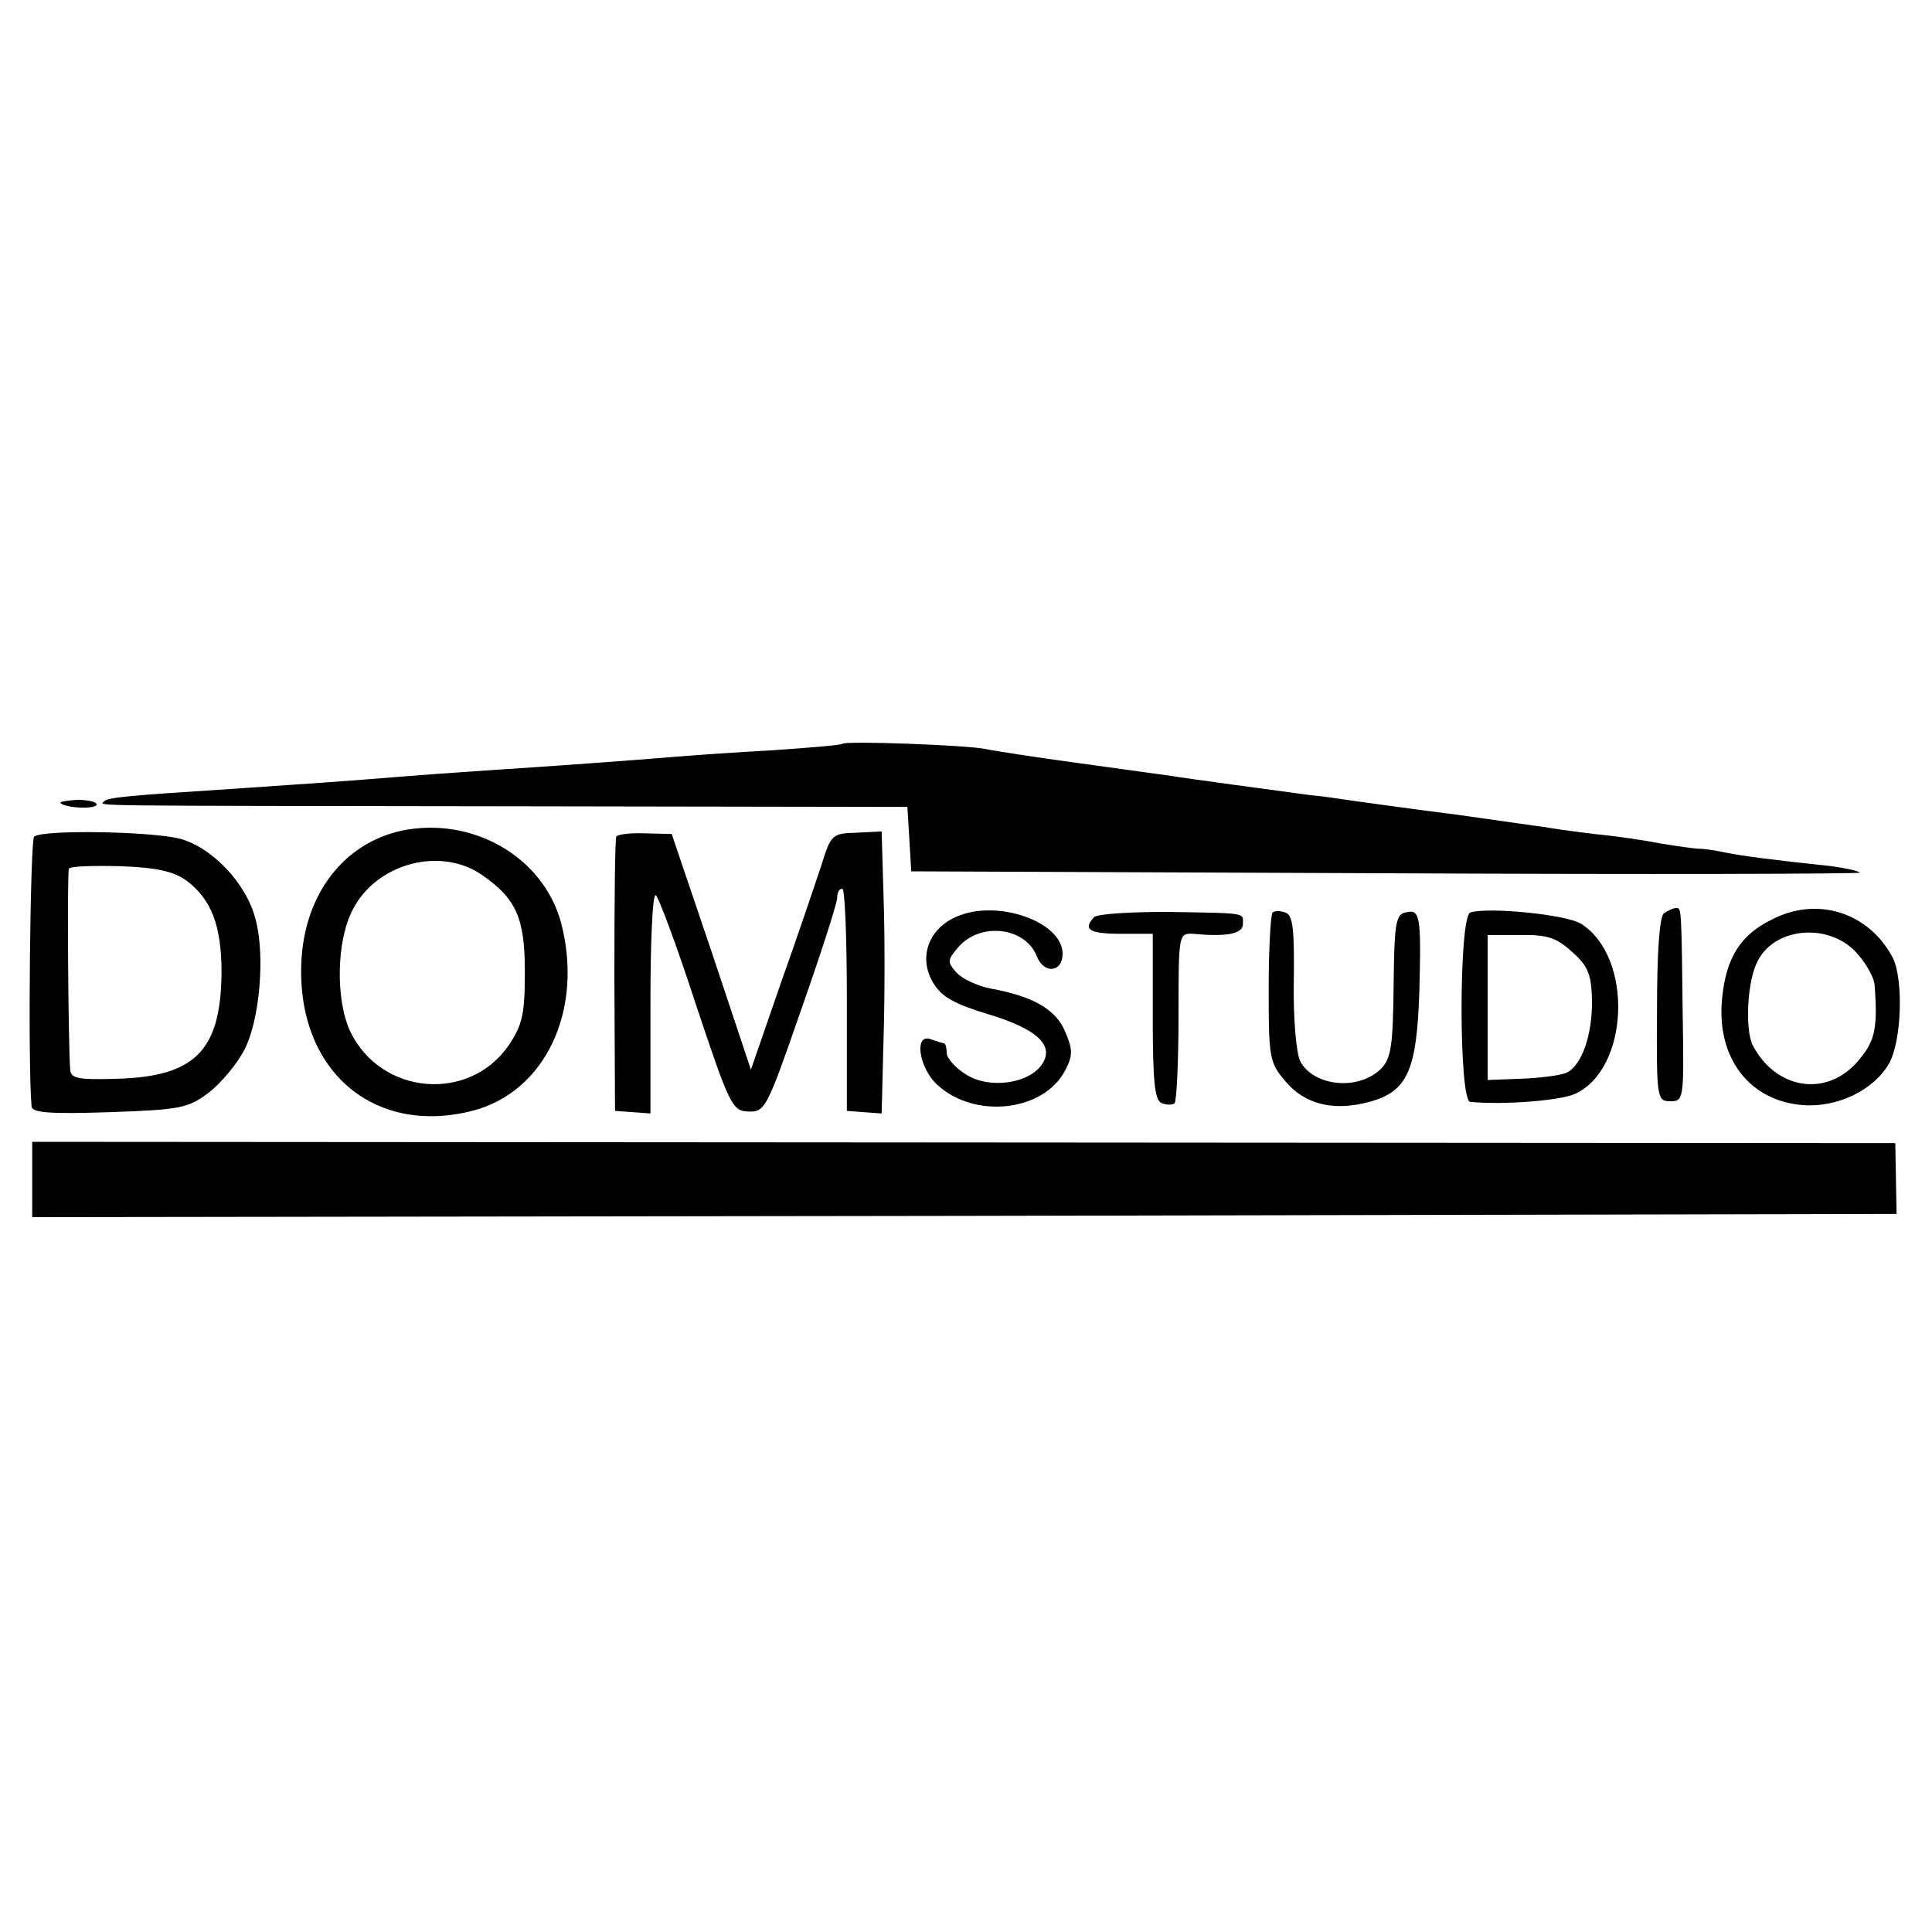
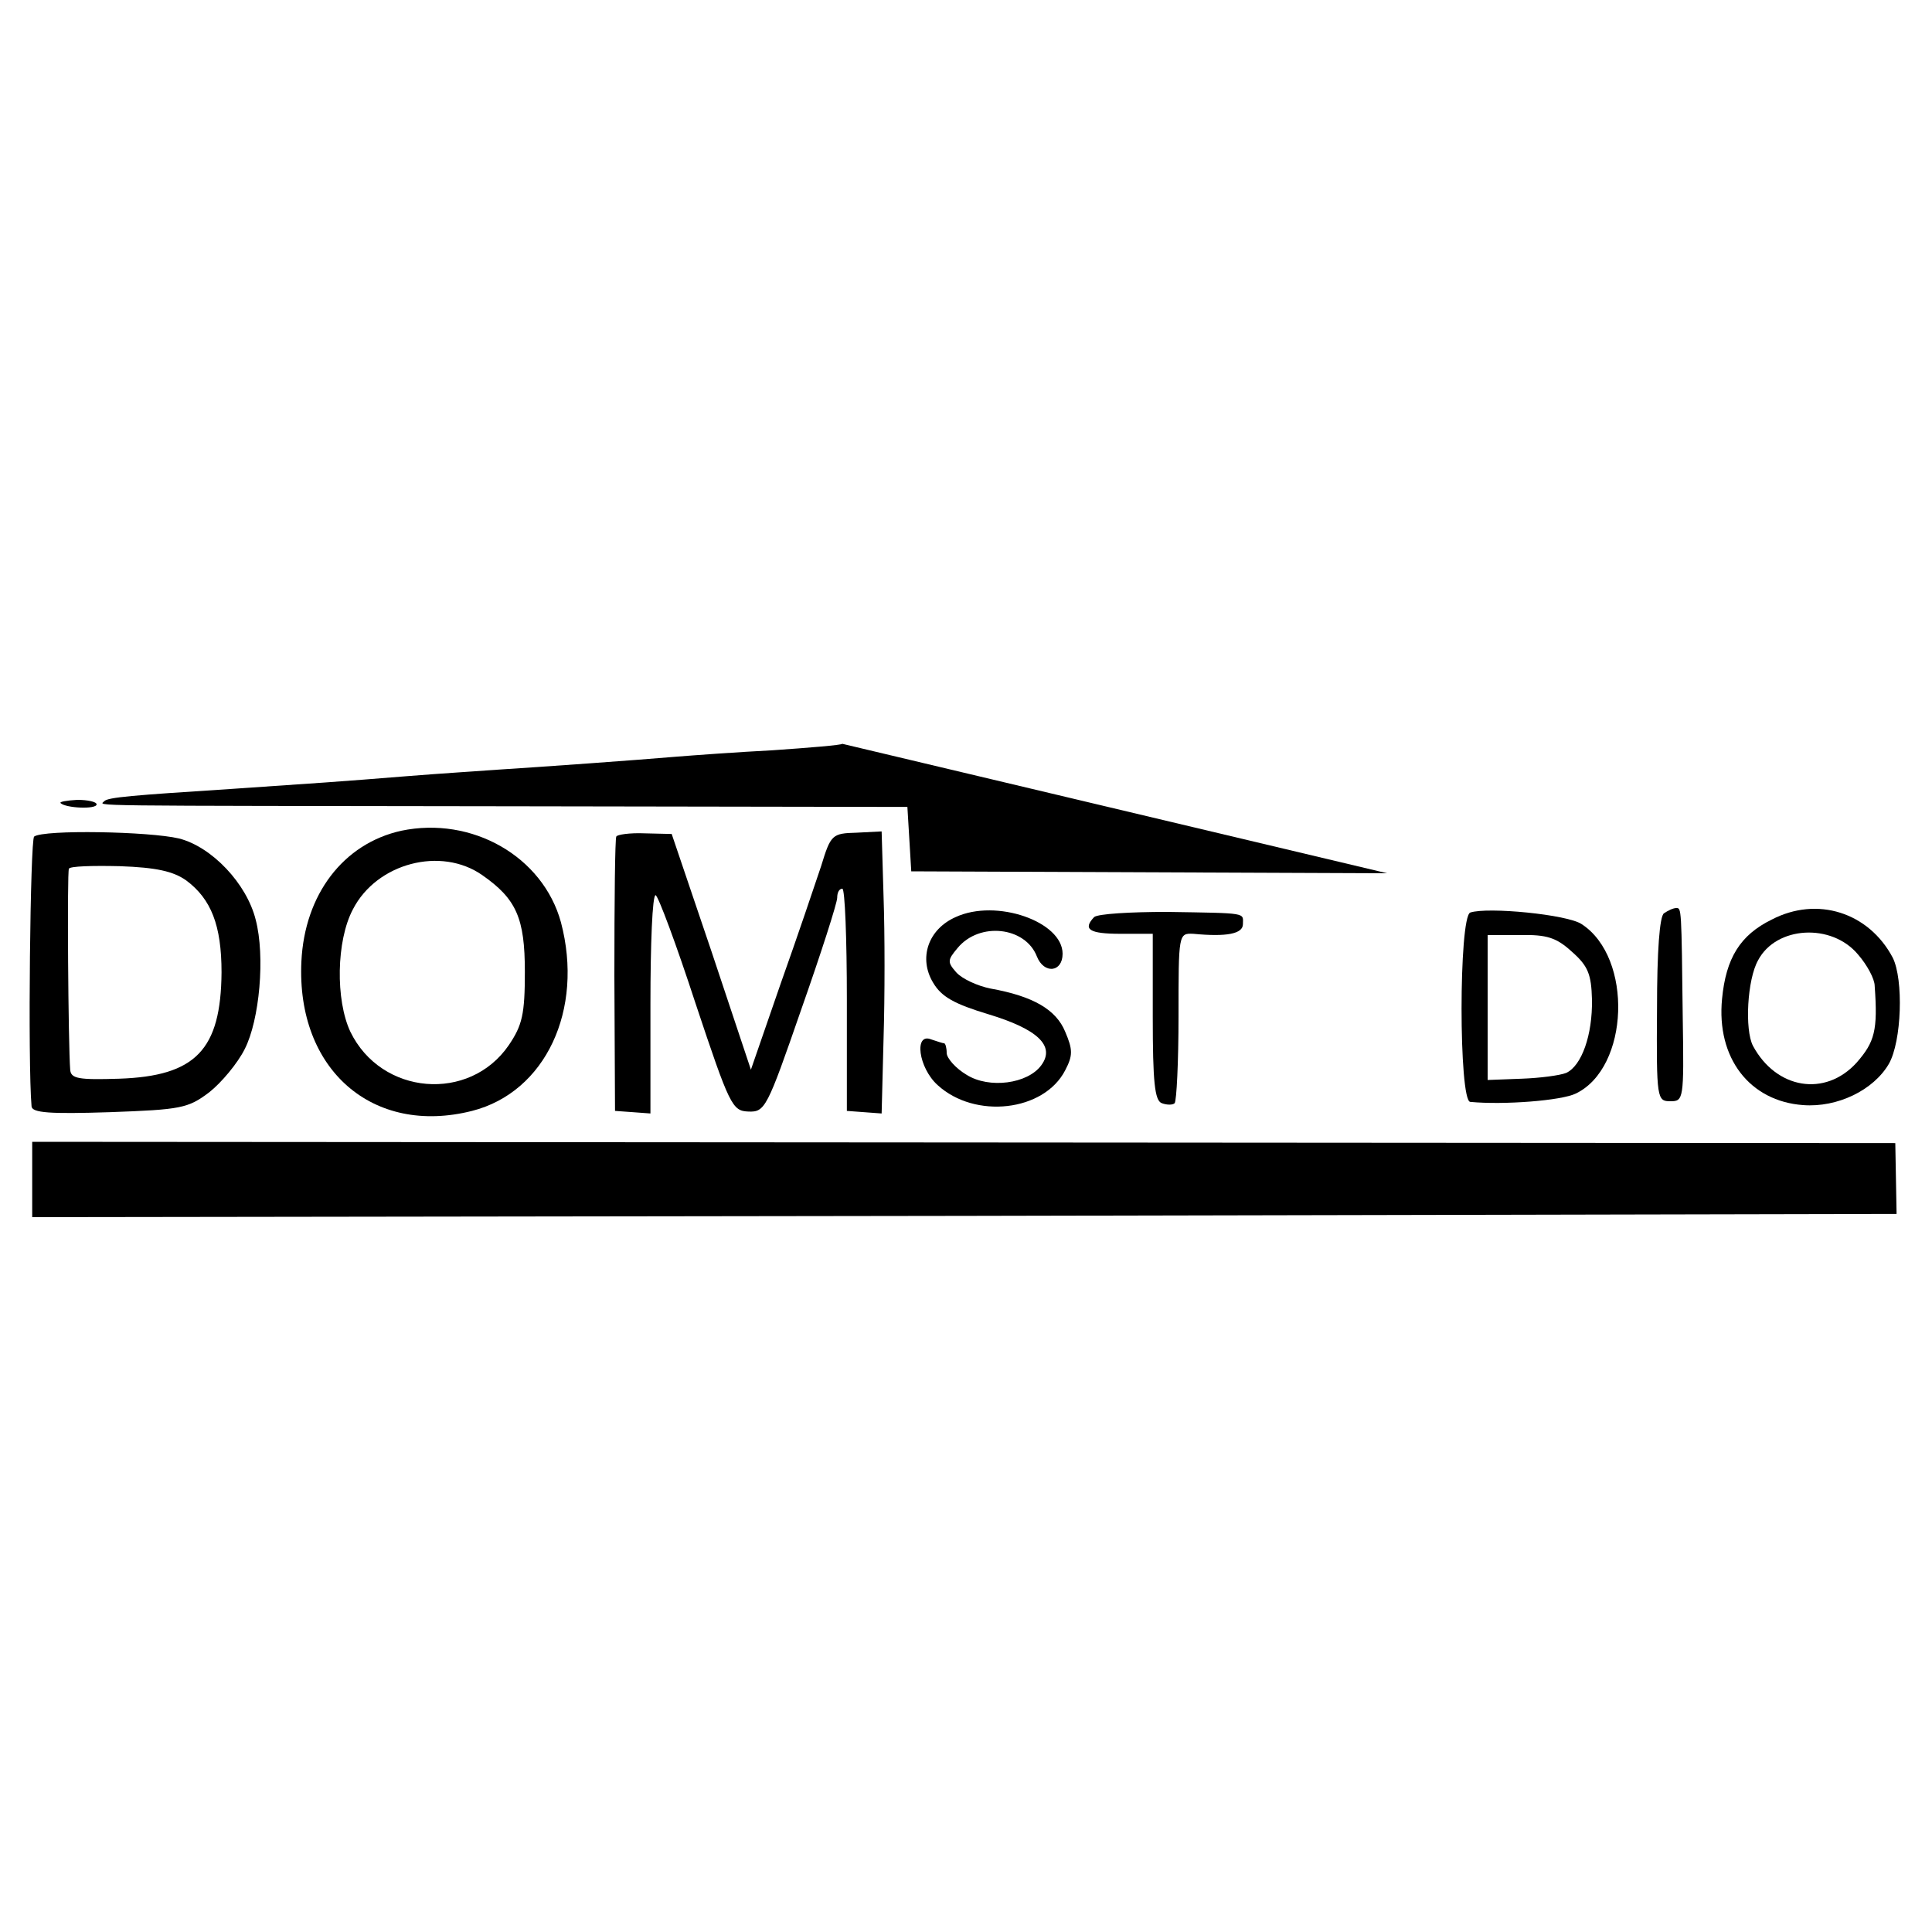
<svg xmlns="http://www.w3.org/2000/svg" version="1.0" width="300pt" height="300pt" viewBox="0 0 300 300" preserveAspectRatio="xMidYMid meet">
  <g transform="translate(0,300) scale(0.1,-0.1)" fill="#000000" stroke="none">
-     <path d="M1308 1845 c-2 -2 -50 -6 -108 -10 -58 -3 -125 -8 -150 -10 -58 -5 -211 -16 -275 -20 -27 -2 -90 -6 -140 -10 -111 -9 -143 -11 -275 -20 -155 -10 -192 -13 -198 -19 -7 -8 -50 -7 635 -8 l612 -1 3 -50 3 -50 739 -3 c406 -2 737 -1 734 1 -3 3 -23 7 -44 10 -86 9 -140 16 -164 21 -14 3 -32 6 -40 6 -8 0 -35 4 -60 8 -25 5 -72 12 -105 15 -33 4 -68 9 -78 11 -10 1 -70 10 -135 19 -64 8 -135 18 -157 21 -22 3 -52 8 -68 9 -66 9 -194 26 -217 30 -14 2 -79 11 -145 20 -66 9 -131 19 -145 22 -29 6 -217 13 -222 8z" />
+     <path d="M1308 1845 c-2 -2 -50 -6 -108 -10 -58 -3 -125 -8 -150 -10 -58 -5 -211 -16 -275 -20 -27 -2 -90 -6 -140 -10 -111 -9 -143 -11 -275 -20 -155 -10 -192 -13 -198 -19 -7 -8 -50 -7 635 -8 l612 -1 3 -50 3 -50 739 -3 z" />
    <path d="M94 1753 c8 -8 56 -10 56 -2 0 4 -14 7 -30 7 -17 -1 -28 -3 -26 -5z" />
    <path d="M623 1710 c-90 -20 -150 -99 -155 -203 -8 -168 111 -271 265 -232 114 29 174 157 138 293 -28 102 -138 165 -248 142z m126 -69 c53 -37 66 -67 66 -150 0 -66 -4 -83 -25 -114 -61 -89 -198 -78 -246 21 -23 49 -22 141 4 190 37 72 137 98 201 53z" />
    <path d="M53 1701 c-6 -5 -10 -351 -4 -419 1 -10 28 -12 121 -9 111 4 122 6 155 31 19 15 44 45 55 67 23 45 32 144 17 201 -14 56 -68 113 -119 126 -46 11 -210 14 -225 3z m236 -68 c39 -29 55 -70 55 -143 -1 -120 -40 -161 -159 -165 -63 -2 -75 0 -76 14 -3 37 -5 307 -2 312 1 4 37 5 79 4 57 -2 83 -8 103 -22z" />
    <path d="M957 1701 c-2 -3 -3 -100 -3 -216 l1 -210 28 -2 27 -2 0 170 c0 93 3 169 8 169 4 -1 32 -76 62 -168 53 -159 57 -167 82 -168 26 -1 29 5 82 158 31 88 56 166 56 174 0 8 3 14 8 14 4 0 7 -78 7 -172 l0 -173 27 -2 27 -2 3 117 c2 64 2 163 0 219 l-3 102 -39 -2 c-38 -1 -40 -3 -55 -52 -9 -27 -37 -110 -63 -183 l-46 -133 -61 183 -62 183 -42 1 c-23 1 -43 -2 -44 -5z" />
    <path d="M1484 1576 c-43 -19 -58 -64 -35 -102 13 -22 33 -33 86 -49 76 -23 104 -49 82 -79 -21 -29 -81 -37 -116 -15 -17 10 -31 26 -31 34 0 8 -2 15 -4 15 -2 0 -11 3 -20 6 -27 11 -20 -44 10 -71 58 -53 165 -41 198 23 12 23 12 32 0 60 -14 34 -49 55 -116 67 -20 4 -44 15 -53 25 -14 16 -14 19 2 38 34 41 105 33 123 -13 11 -28 40 -25 40 4 0 50 -103 86 -166 57z" />
    <path d="M1699 1576 c-18 -19 -8 -26 41 -26 l50 0 0 -129 c0 -101 3 -130 14 -134 8 -3 17 -3 20 0 3 4 6 64 6 135 0 128 0 129 23 128 52 -5 77 0 77 15 0 18 9 17 -118 19 -57 0 -107 -3 -113 -8z" />
-     <path d="M1976 1583 c-3 -4 -6 -57 -6 -119 0 -106 1 -114 26 -143 30 -36 75 -47 130 -32 60 16 74 49 78 173 3 118 1 127 -22 121 -15 -3 -17 -20 -18 -114 -1 -94 -4 -113 -20 -129 -35 -34 -104 -27 -125 12 -6 12 -11 65 -10 123 1 81 -1 104 -13 108 -8 3 -17 3 -20 0z" />
    <path d="M2283 1583 c-18 -7 -18 -293 0 -294 52 -5 142 2 164 13 83 40 89 211 9 263 -22 15 -146 27 -173 18z m158 -61 c25 -22 30 -35 31 -74 1 -55 -16 -103 -40 -114 -10 -4 -41 -8 -69 -9 l-53 -2 0 113 0 112 50 0 c42 1 57 -4 81 -26z" />
    <path d="M2584 1582 c-7 -4 -11 -59 -11 -149 -1 -140 0 -143 21 -143 20 0 21 3 19 127 -2 174 -2 173 -10 173 -5 0 -13 -4 -19 -8z" />
    <path d="M2751 1572 c-49 -24 -71 -60 -77 -123 -9 -92 43 -159 126 -165 53 -4 109 23 133 64 20 35 23 131 6 165 -37 70 -117 96 -188 59z m134 -54 c14 -16 26 -38 26 -49 5 -69 0 -87 -28 -119 -49 -54 -125 -41 -161 26 -13 25 -9 103 8 133 28 53 114 58 155 9z" />
    <path d="M50 1169 l0 -59 1448 2 1447 3 -1 55 -1 55 -1446 1 -1447 1 0 -58z" />
  </g>
</svg>